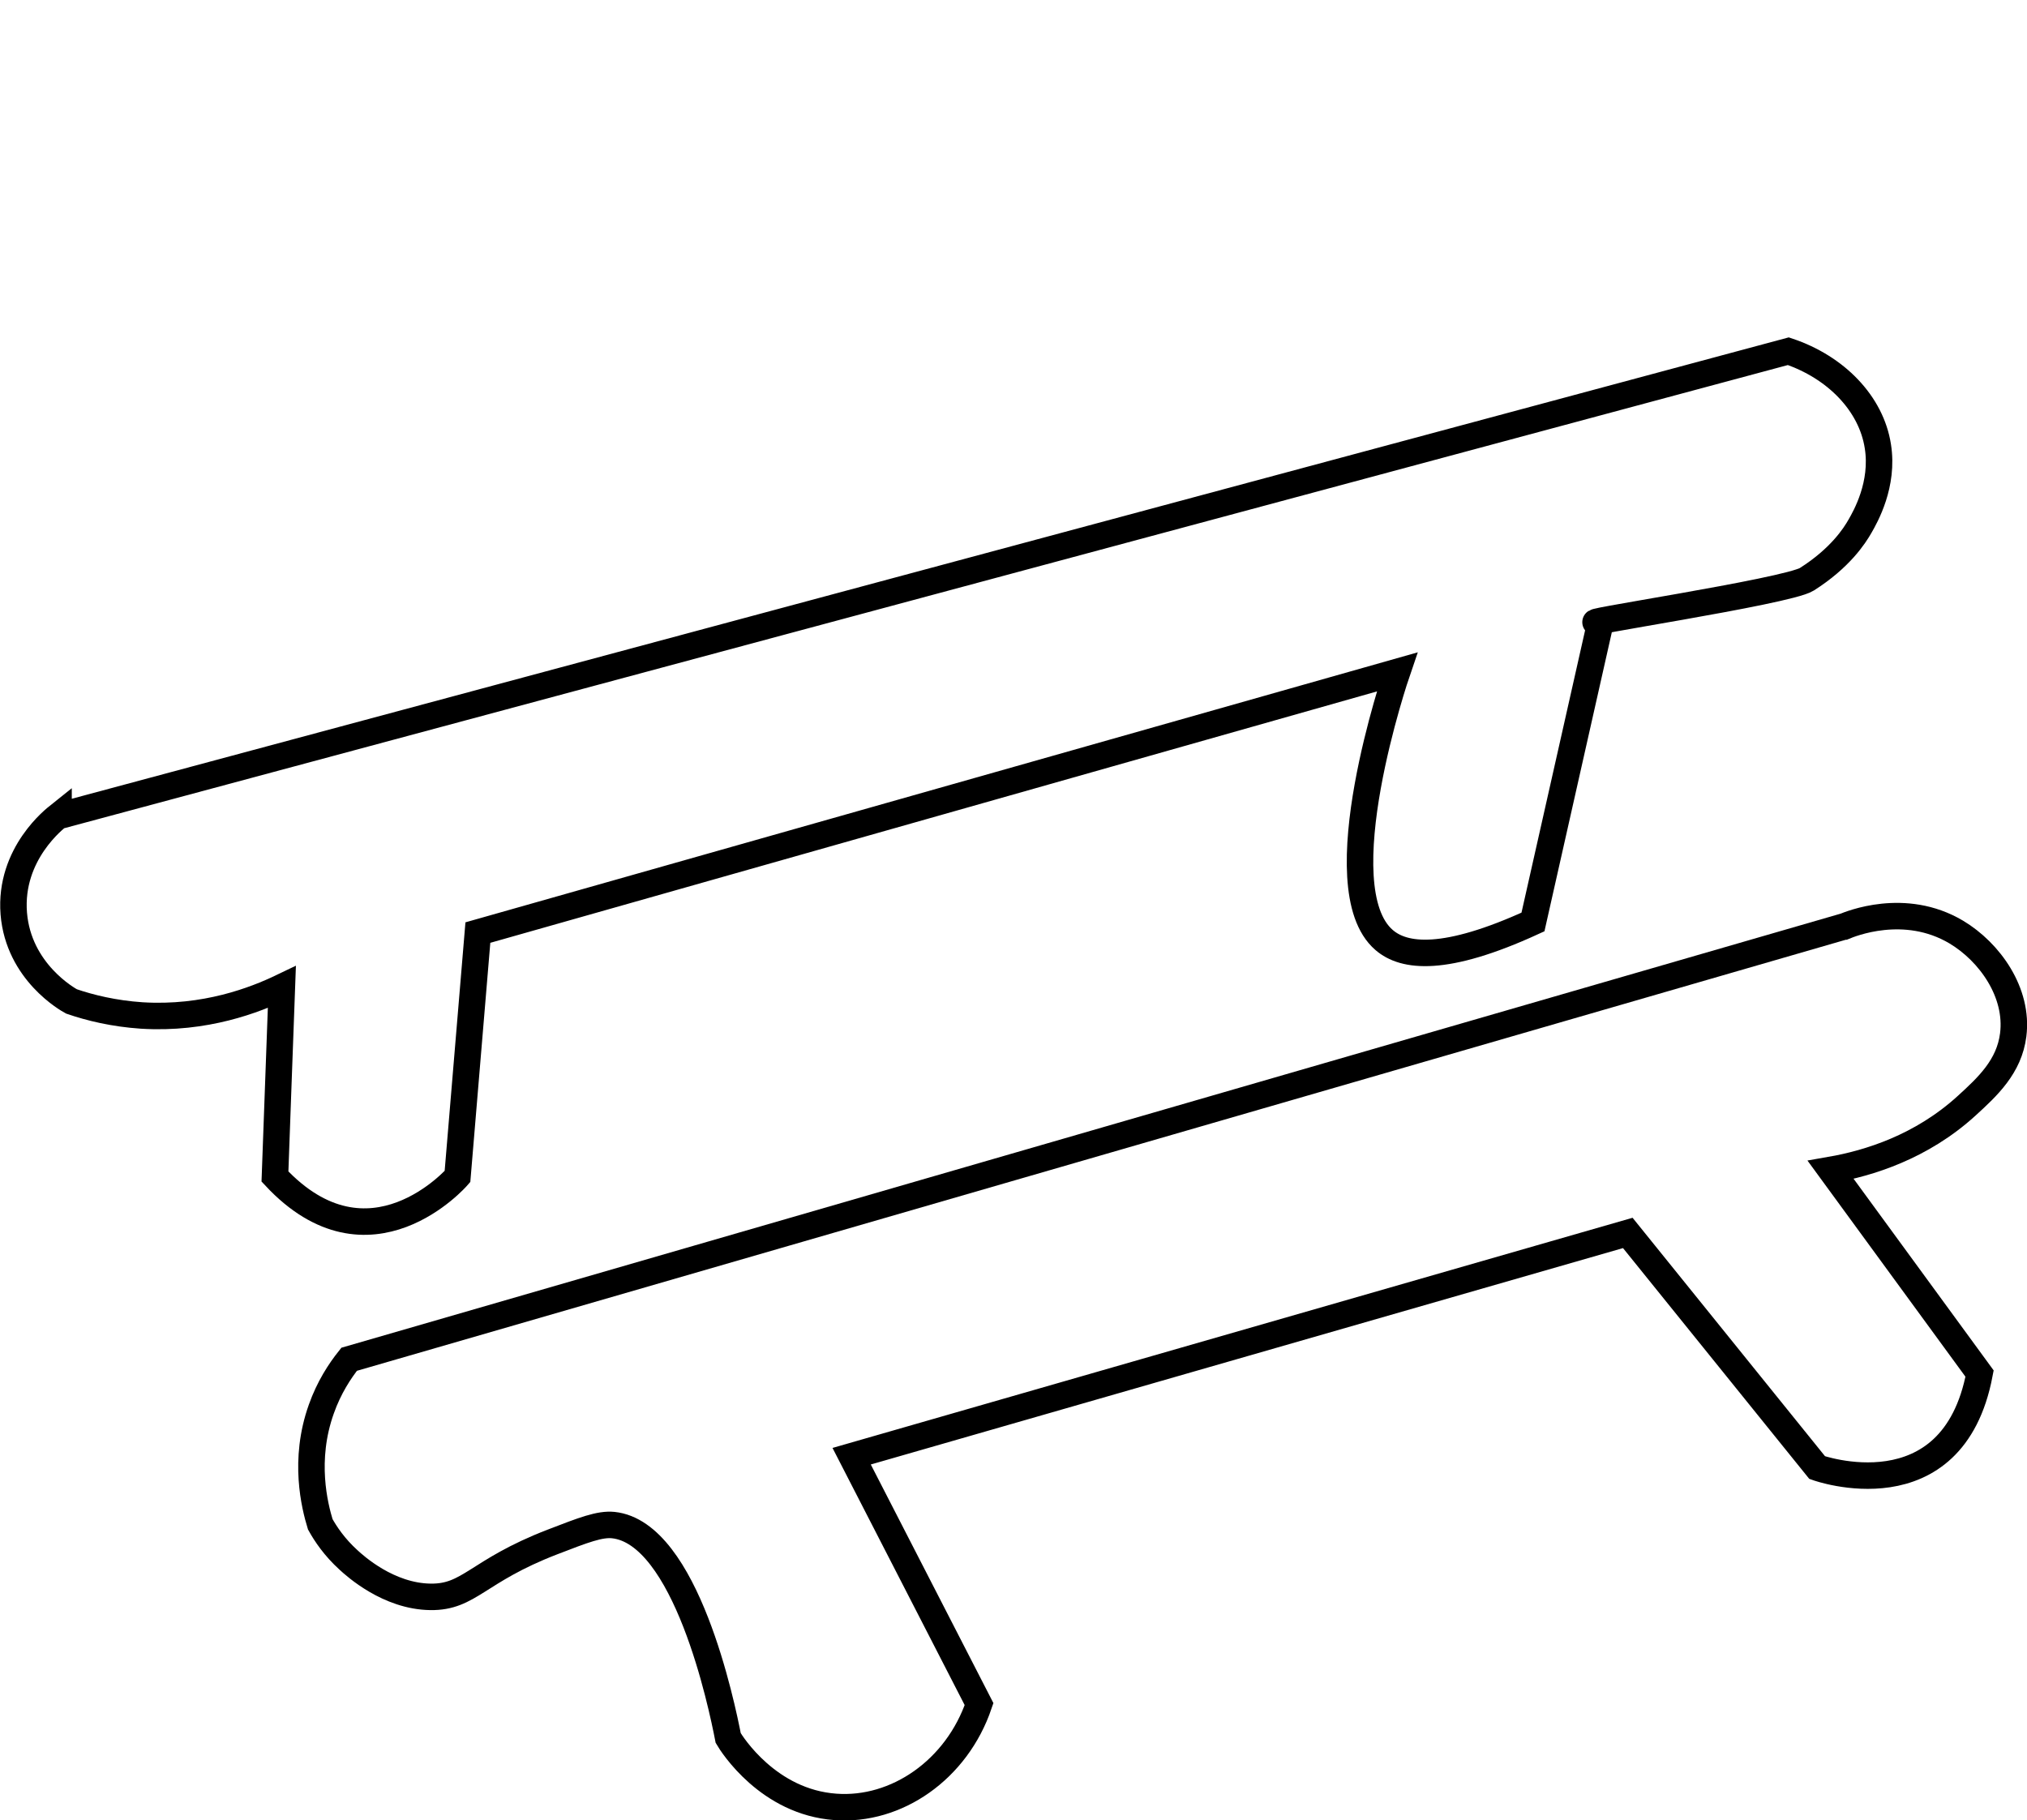
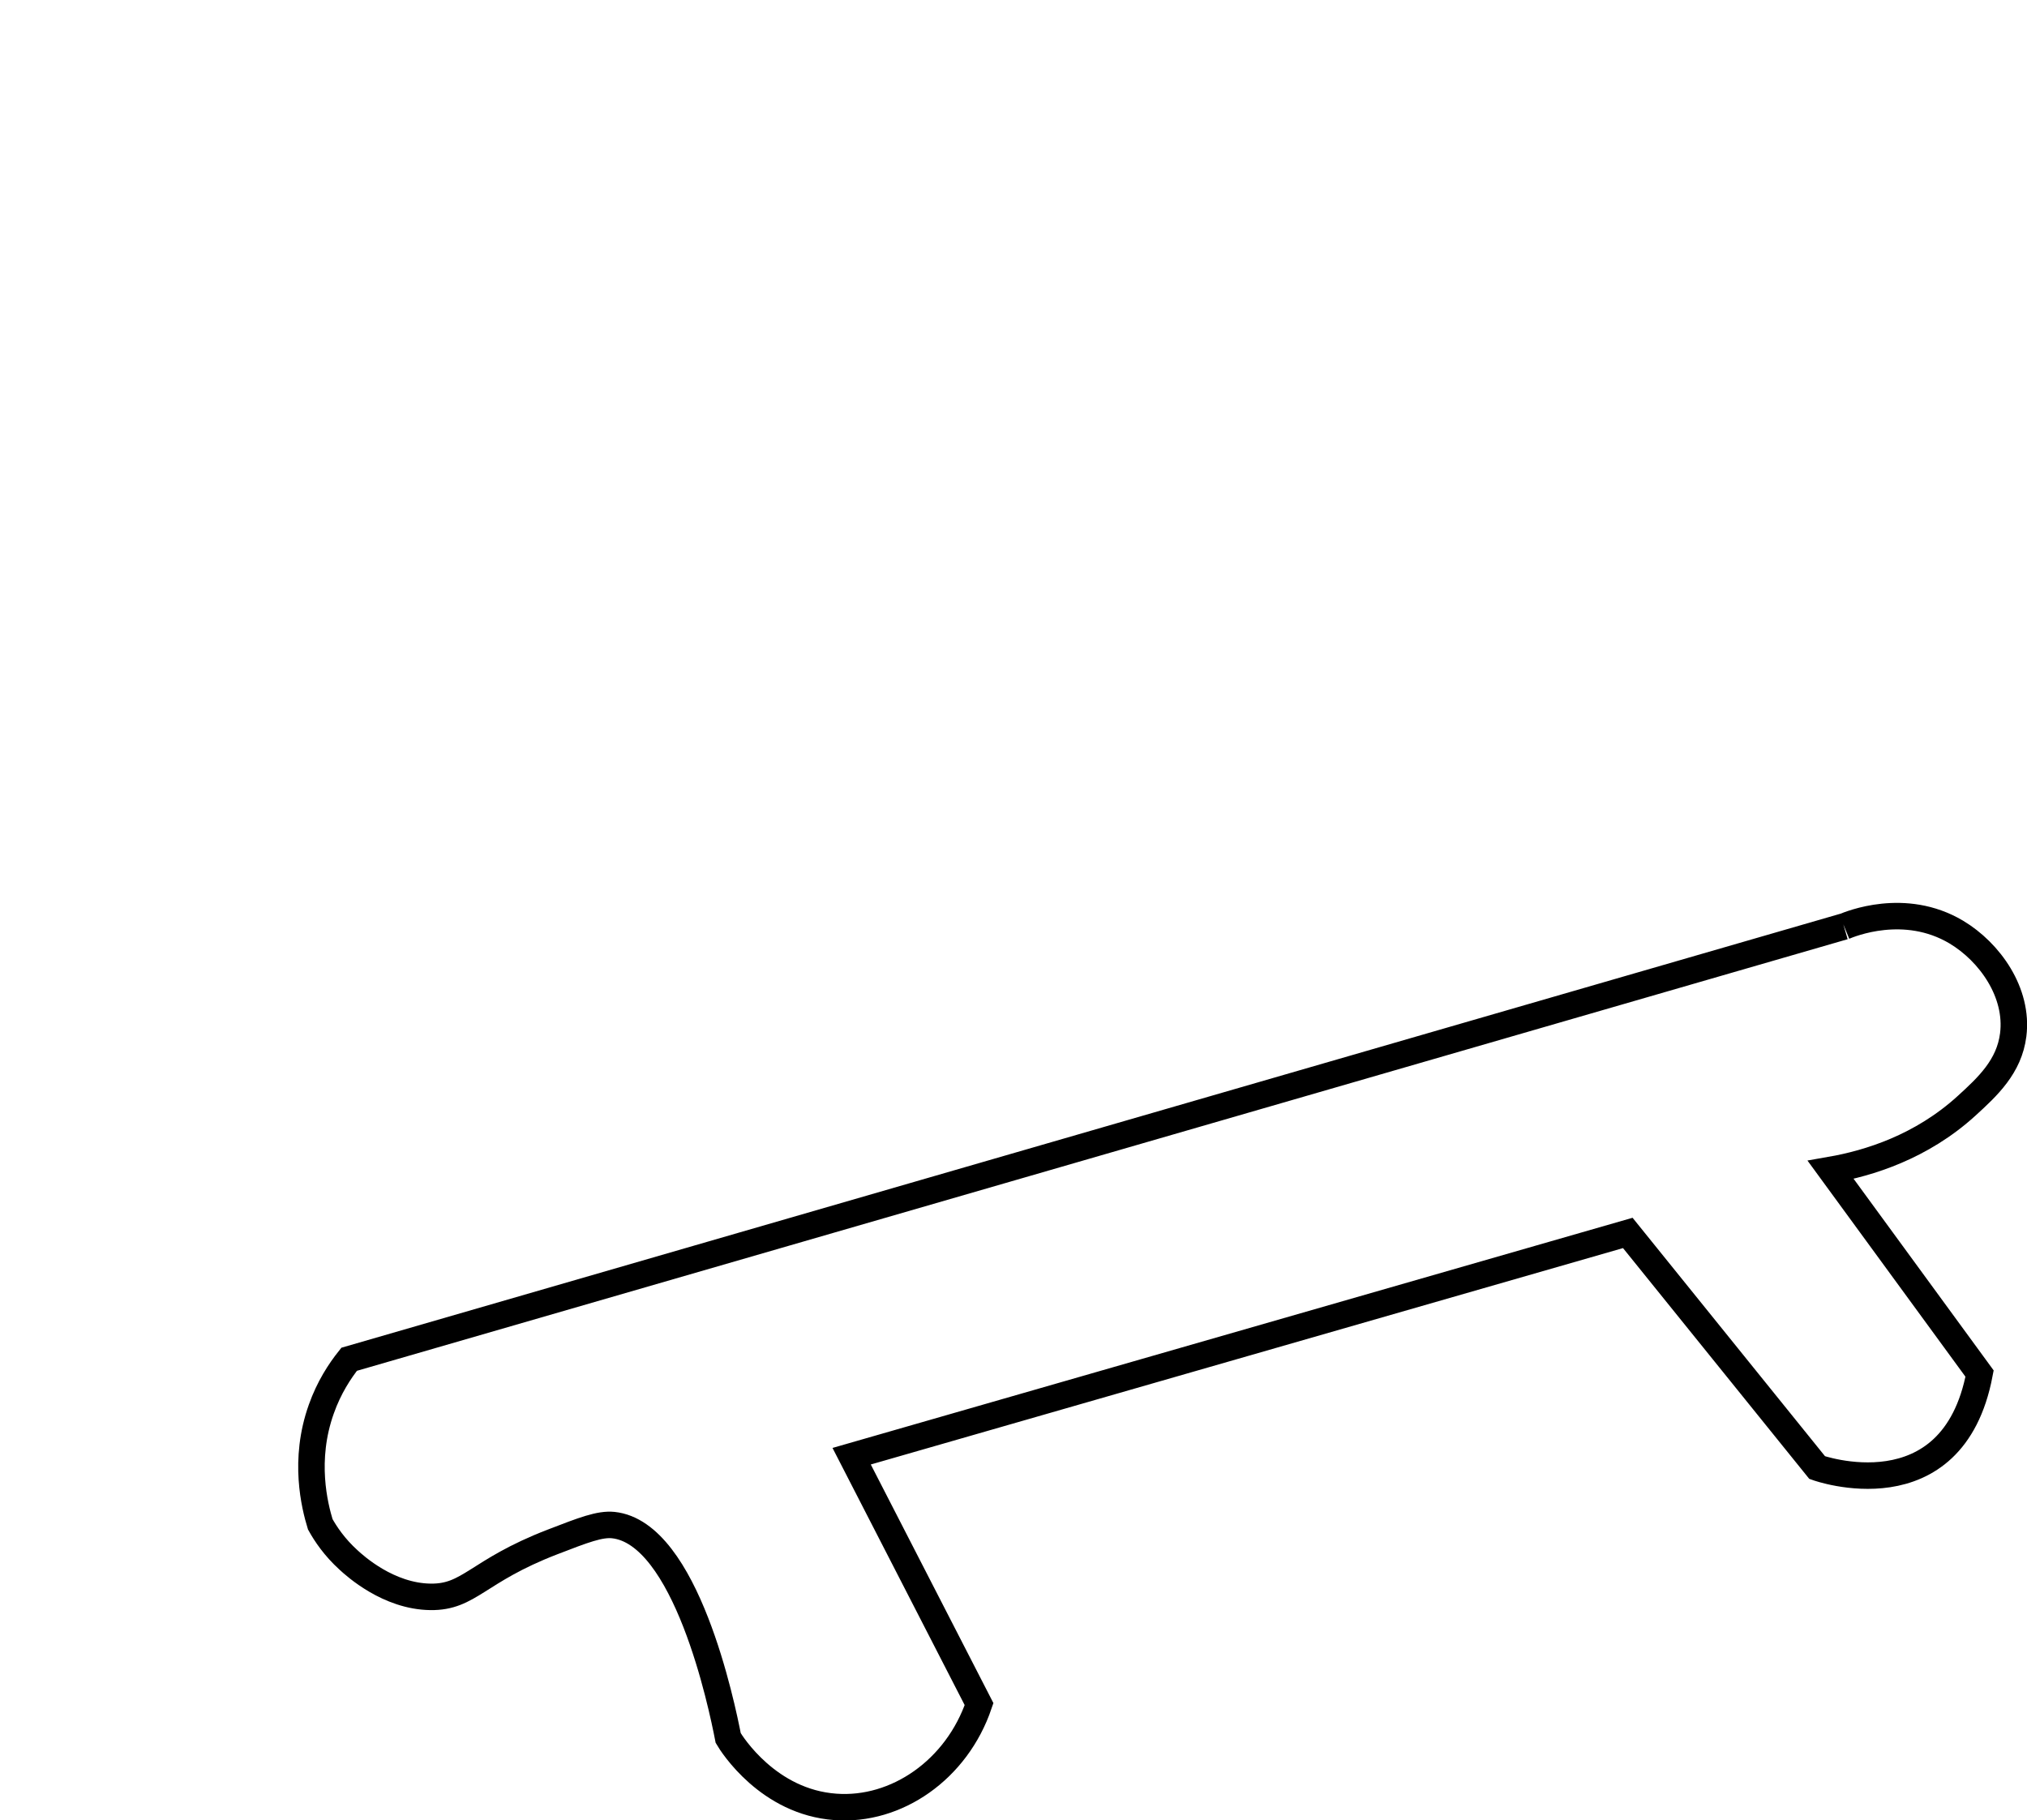
<svg xmlns="http://www.w3.org/2000/svg" id="Calque_1" data-name="Calque 1" viewBox="0 0 76.52 68.73">
  <defs>
    <style>
      .cls-1 {
        fill: none;
        stroke: #000;
        stroke-miterlimit: 10;
      }
    </style>
  </defs>
-   <path class="cls-1" d="M69.61,34.98c-18.81,5.45-37.62,10.89-56.43,16.34-.35.44-.76,1.06-1.05,1.88-.69,1.93-.25,3.66-.04,4.35.2.36.53.86,1.07,1.35.24.22,1.5,1.37,3.09,1.39,1.48.02,1.75-.97,4.6-2.07,1.19-.46,1.79-.69,2.3-.64,2.75.29,4.1,6.8,4.34,8.04.14.24,1.52,2.42,4.05,2.6,2.3.17,4.58-1.4,5.42-3.88-1.6-3.12-3.21-6.24-4.81-9.36,9.77-2.81,19.54-5.62,29.3-8.43l7.15,8.86s5.11,1.84,6.13-3.55l-5.62-7.69c1.43-.25,3.42-.86,5.13-2.42.79-.72,1.61-1.48,1.76-2.68.2-1.59-.88-3.12-2.15-3.88-1.95-1.16-4.01-.3-4.23-.21Z" />
-   <path class="cls-1" d="M2.21,30.81c21.77-5.85,43.53-11.7,65.3-17.55,1.79.6,3.13,1.97,3.38,3.59.23,1.44-.47,2.66-.67,3.01-.21.37-.75,1.21-2.01,2.01-.74.47-9.36,1.75-7.79,1.62l-2.55,11.32c-3.33,1.53-4.87,1.33-5.62.68-2.3-1.98.49-10.12.49-10.12-11.57,3.28-23.13,6.56-34.7,9.84l-.77,9.21s-3.32,3.83-6.89,0c.09-2.38.17-4.77.26-7.15-1,.48-2.89,1.22-5.29,1.07-1.05-.07-1.95-.29-2.65-.53-.13-.07-2-1.11-2.18-3.32-.18-2.27,1.59-3.61,1.69-3.69Z" />
+   <path class="cls-1" d="M69.61,34.98c-18.81,5.45-37.62,10.89-56.43,16.34-.35.44-.76,1.06-1.05,1.88-.69,1.93-.25,3.66-.04,4.35.2.36.53.86,1.07,1.35.24.22,1.5,1.37,3.09,1.39,1.48.02,1.75-.97,4.6-2.07,1.19-.46,1.79-.69,2.3-.64,2.75.29,4.1,6.8,4.34,8.04.14.24,1.52,2.42,4.05,2.6,2.3.17,4.58-1.4,5.42-3.88-1.6-3.12-3.21-6.24-4.81-9.36,9.77-2.81,19.54-5.62,29.3-8.43l7.15,8.86s5.11,1.84,6.13-3.55l-5.62-7.69c1.43-.25,3.42-.86,5.13-2.42.79-.72,1.61-1.48,1.76-2.68.2-1.59-.88-3.12-2.15-3.88-1.95-1.16-4.01-.3-4.23-.21" />
</svg>